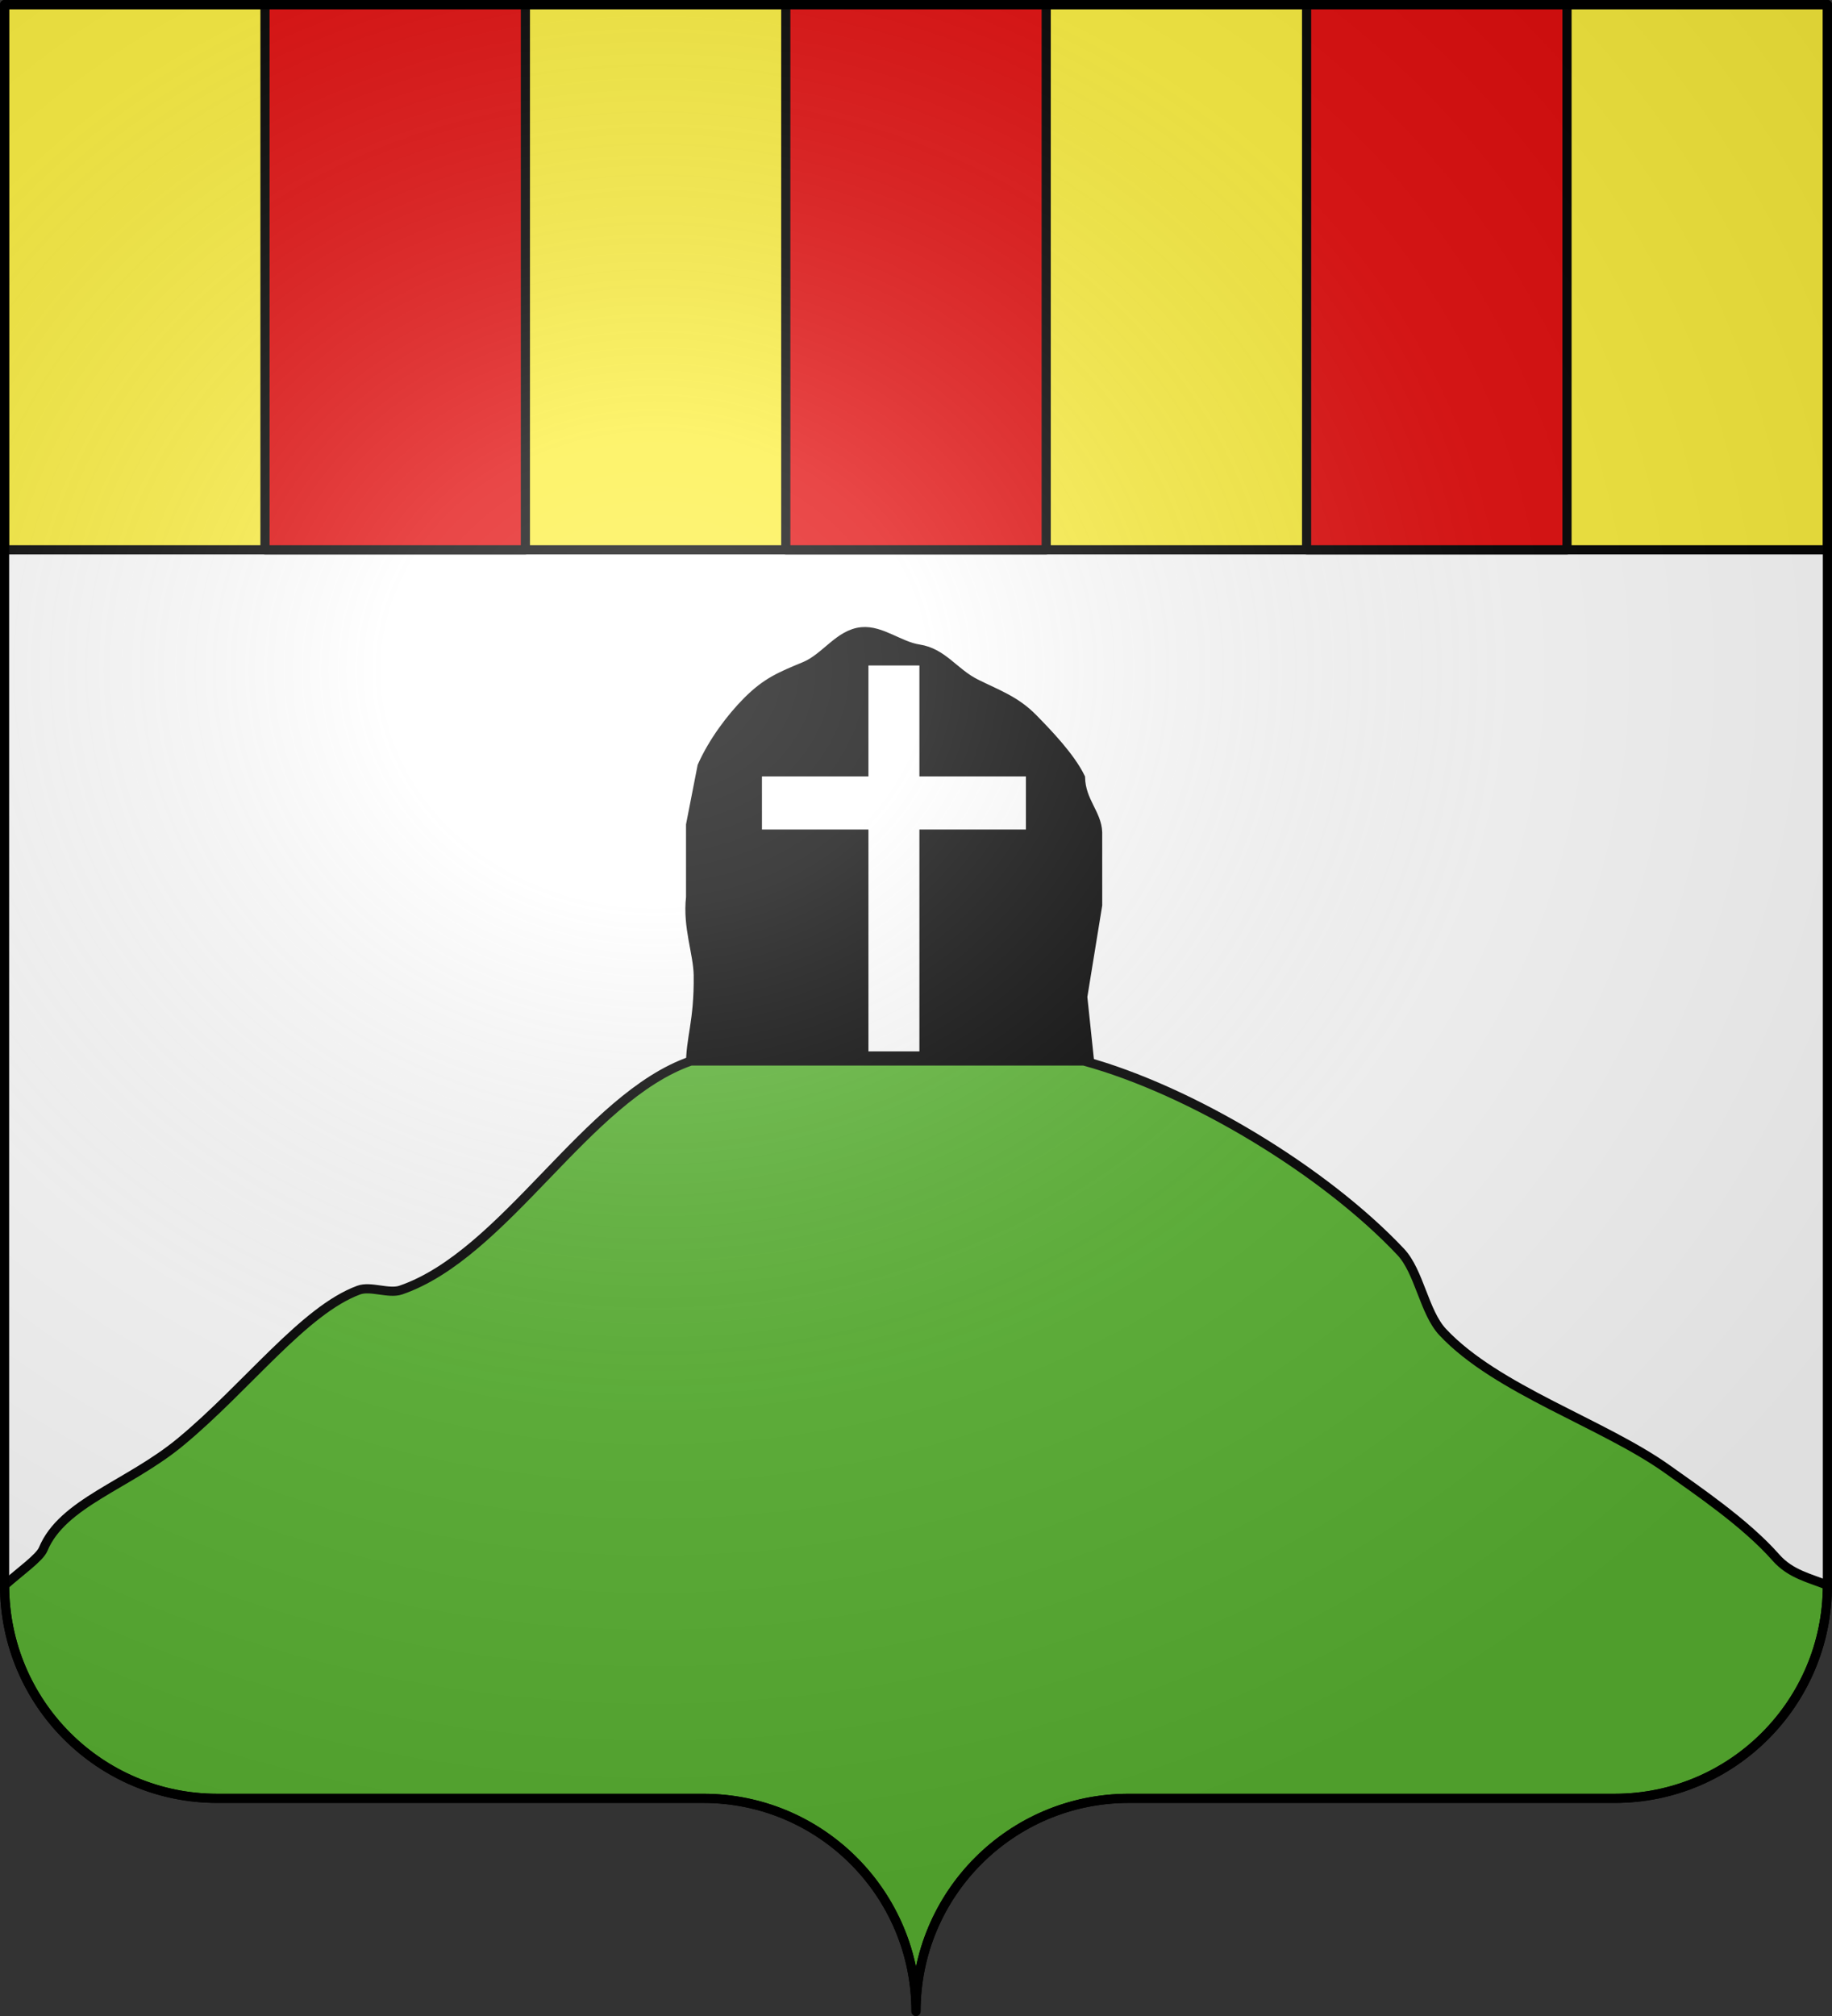
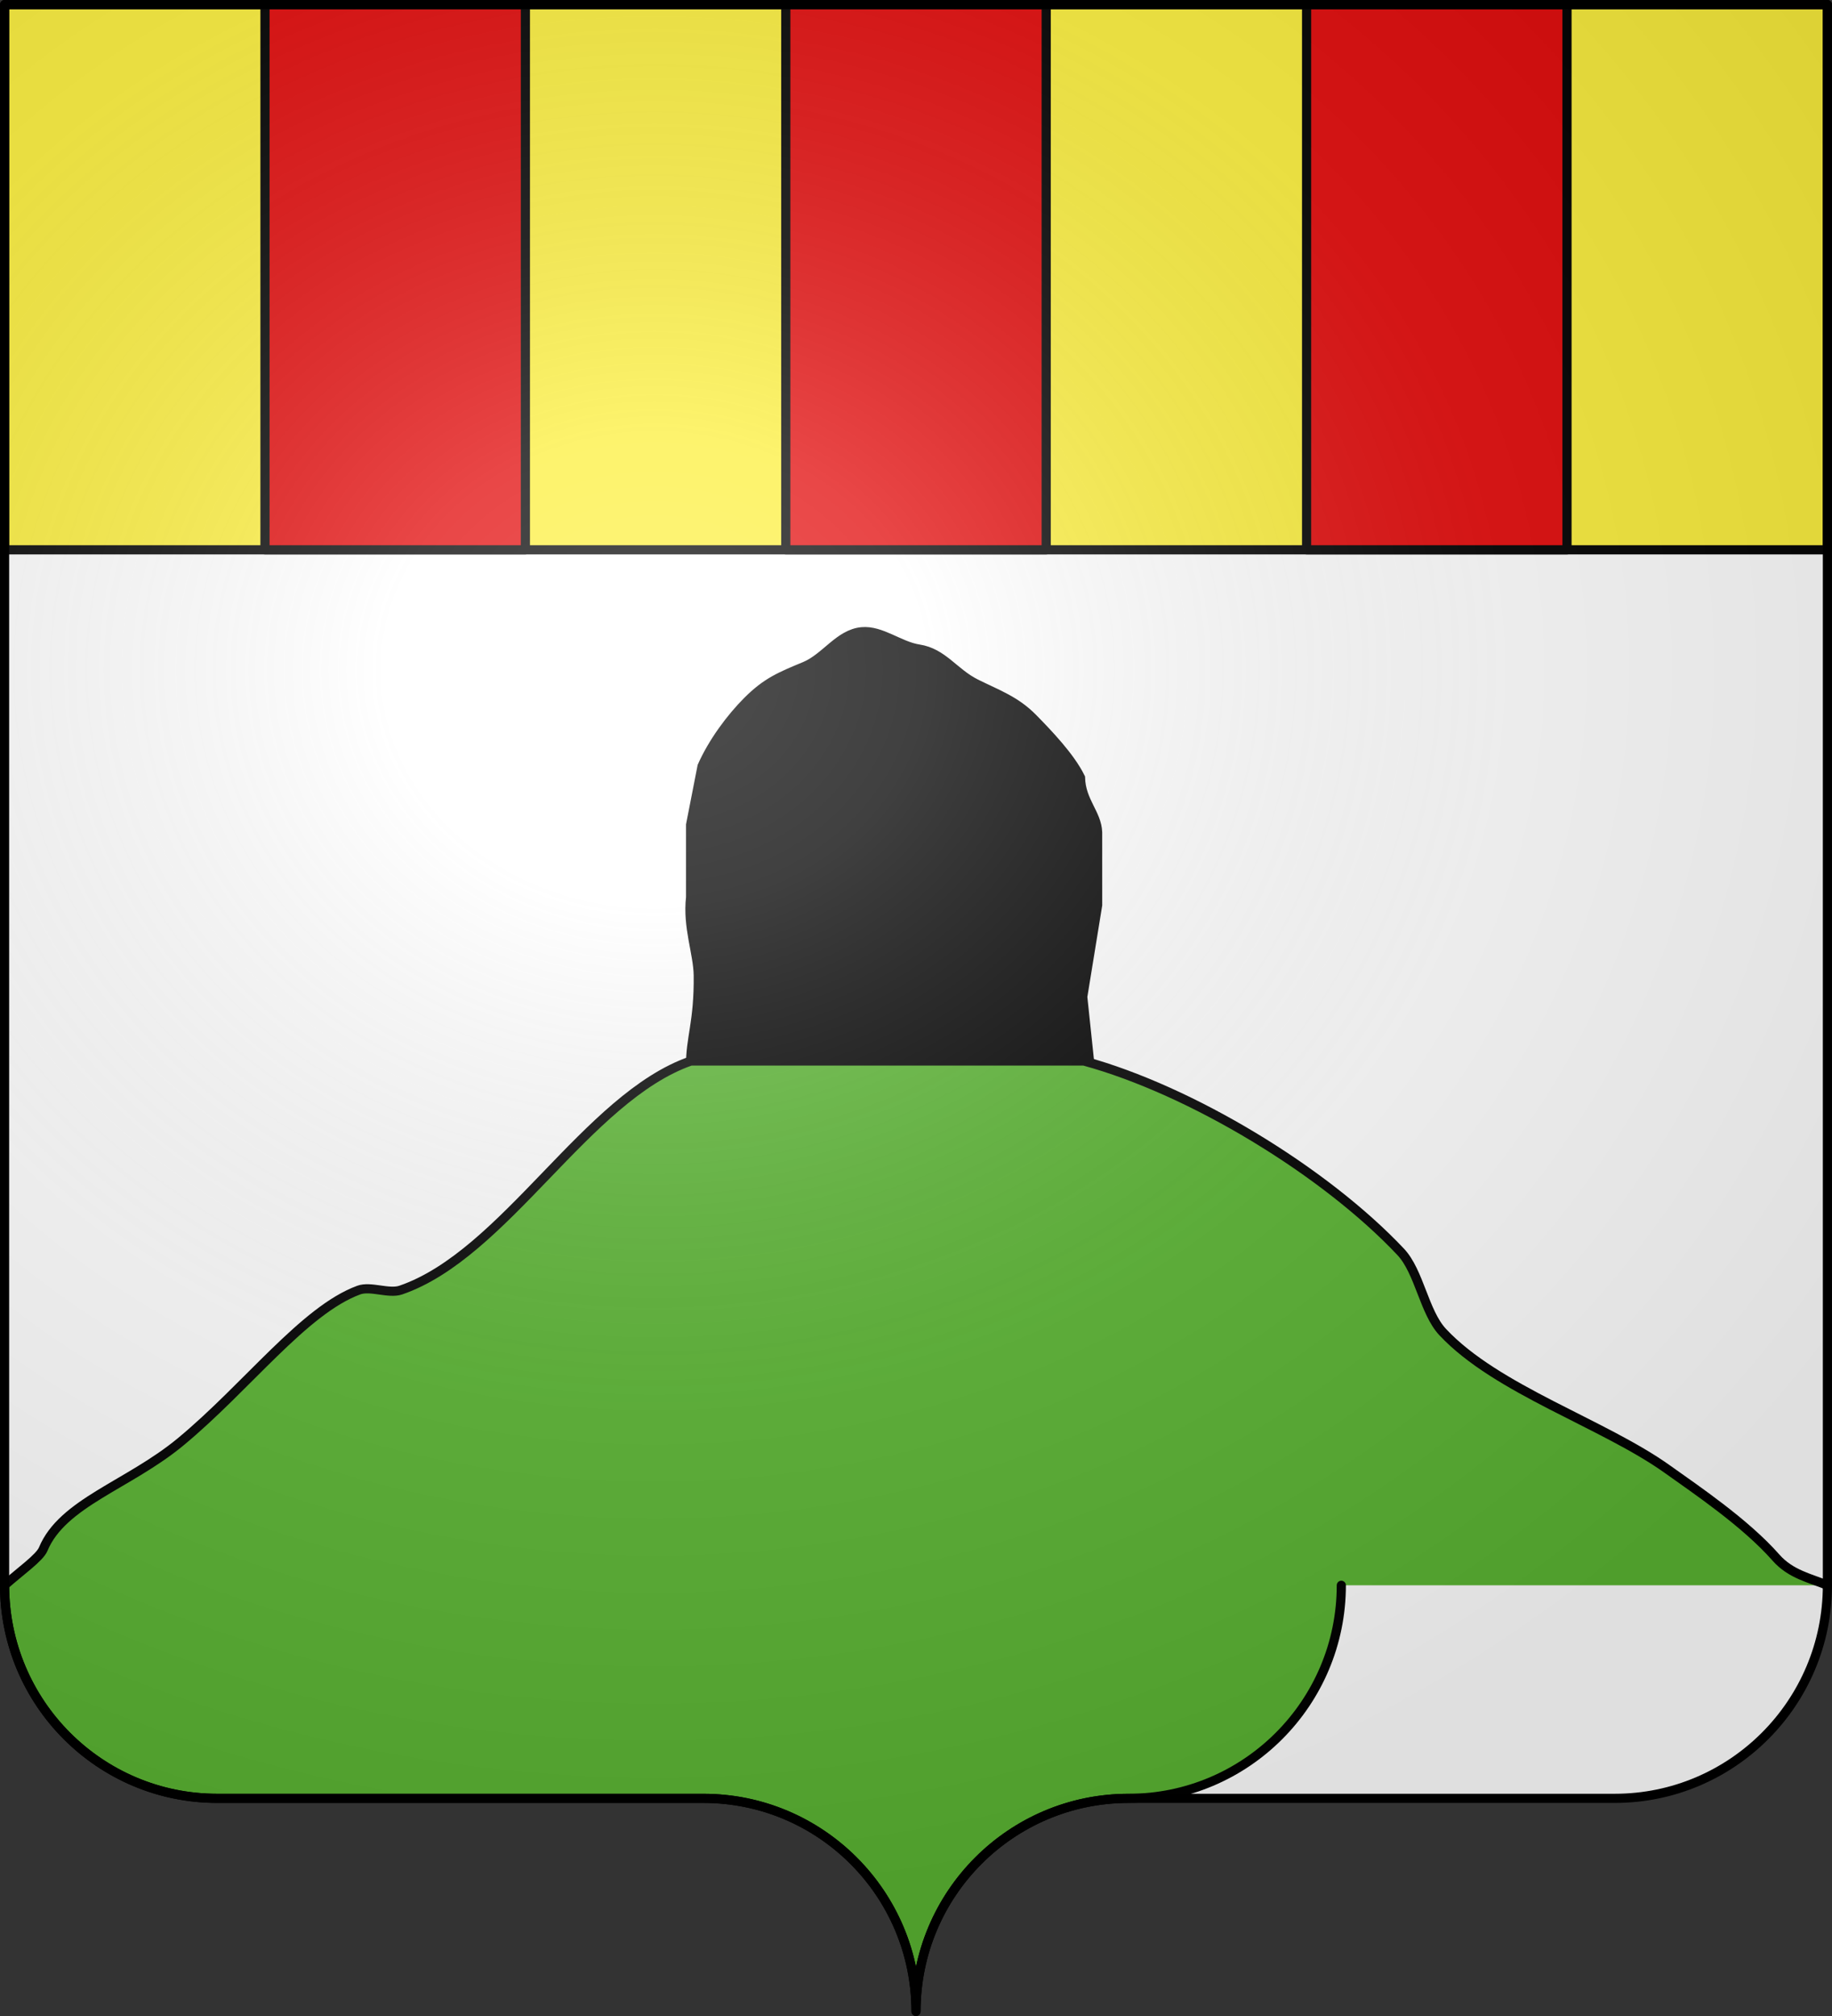
<svg xmlns="http://www.w3.org/2000/svg" xmlns:xlink="http://www.w3.org/1999/xlink" width="600.003" height="660" version="1.0">
  <rect width="100%" height="100%" fill="#333333" stroke="none" />
  <desc>Flag of Canton of Valais (Wallis)</desc>
  <defs>
    <radialGradient xlink:href="#a" id="d" cx="285.186" cy="200.448" r="300" fx="285.186" fy="200.448" gradientTransform="matrix(1.551 0 0 1.35 -152.894 151.099)" gradientUnits="userSpaceOnUse" />
    <linearGradient id="a">
      <stop offset="0" style="stop-color:white;stop-opacity:.314" />
      <stop offset=".19" style="stop-color:white;stop-opacity:.251" />
      <stop offset=".6" style="stop-color:#6b6b6b;stop-opacity:.125" />
      <stop offset="1" style="stop-color:black;stop-opacity:.125" />
    </linearGradient>
  </defs>
  <g style="display:inline">
    <g style="fill:#fff">
      <g style="fill:#fff;stroke:none;display:inline">
        <path d="M375 860.862c0-38.504 31.203-69.753 69.65-69.753h159.2c38.447 0 69.65-31.25 69.65-69.754V203.862h-597v517.493c0 38.504 31.203 69.754 69.65 69.754h159.2c38.447 0 69.65 31.25 69.65 69.753" style="fill:#fff;fill-opacity:1;fill-rule:nonzero;stroke:none;stroke-width:3;stroke-linecap:round;stroke-linejoin:round;stroke-miterlimit:4;stroke-dasharray:none;stroke-dashoffset:0;stroke-opacity:1;display:inline" transform="translate(-75 -202.362)" />
      </g>
    </g>
  </g>
  <g style="display:inline">
    <path d="M228.241 349.005c-.127-9.057 2.684-14.332 2.51-29.62-.082-7.263-3.627-15.874-2.51-25.61v-23.75l3.75-19.175c3.5-7.892 9.397-15.844 14.938-21.37 6.248-6.233 10.765-8.045 18.688-11.33 6.856-2.844 11.26-10.65 18.688-11.33 6.355-.584 12.343 4.693 18.688 5.664 7.918 1.213 11.48 7.743 18.687 11.33 7.096 3.532 13.021 5.547 18.688 11.33 4.995 5.098 12.215 12.605 15.563 19.416.205 7.834 5.41 11.764 5.615 17.956l.005 23.785-4.883 30.048 2.388 22.656z" style="fill:#000;fill-rule:evenodd;stroke:#000;stroke-width:3;stroke-linecap:butt;stroke-linejoin:miter;stroke-opacity:1" transform="translate(-2.06)" />
-     <path d="M600.56 518.993c-5.612-2.333-12.006-3.556-16.836-9.043-10.076-11.45-26.332-22.348-35.414-28.85-21.075-15.087-56.032-26.084-73.75-45-6.078-6.488-7.655-19.779-13.75-26.25-24.916-26.448-68.694-52.94-103.75-62.5H228.31c-34.076 11.86-60.868 63.307-95 75-3.903 1.337-9.878-1.42-13.75 0-17.928 6.577-36.63 31.719-58.353 49.693-17.068 14.123-38.706 19.932-45 35.135-1.157 2.795-7.575 7.305-12.647 11.815 0 38.504 31.203 69.754 69.65 69.754h159.2c38.446 0 69.65 31.25 69.65 69.753 0-38.504 31.203-69.753 69.65-69.753h159.2c38.446 0 69.65-31.25 69.65-69.754" style="fill:#5ab532;fill-opacity:1;fill-rule:nonzero;stroke:#000;stroke-width:3;stroke-linecap:round;stroke-linejoin:round;stroke-miterlimit:4;stroke-dasharray:none;stroke-dashoffset:0;stroke-opacity:1;display:inline" transform="translate(-2.06)" />
+     <path d="M600.56 518.993c-5.612-2.333-12.006-3.556-16.836-9.043-10.076-11.45-26.332-22.348-35.414-28.85-21.075-15.087-56.032-26.084-73.75-45-6.078-6.488-7.655-19.779-13.75-26.25-24.916-26.448-68.694-52.94-103.75-62.5H228.31c-34.076 11.86-60.868 63.307-95 75-3.903 1.337-9.878-1.42-13.75 0-17.928 6.577-36.63 31.719-58.353 49.693-17.068 14.123-38.706 19.932-45 35.135-1.157 2.795-7.575 7.305-12.647 11.815 0 38.504 31.203 69.754 69.65 69.754h159.2c38.446 0 69.65 31.25 69.65 69.753 0-38.504 31.203-69.753 69.65-69.753c38.446 0 69.65-31.25 69.65-69.754" style="fill:#5ab532;fill-opacity:1;fill-rule:nonzero;stroke:#000;stroke-width:3;stroke-linecap:round;stroke-linejoin:round;stroke-miterlimit:4;stroke-dasharray:none;stroke-dashoffset:0;stroke-opacity:1;display:inline" transform="translate(-2.06)" />
    <g style="fill:#e20909">
      <path d="M-912.071 188.826v178.5h597v-178.5h-597" style="fill:#fcef3c;fill-opacity:1;fill-rule:nonzero;stroke:#000;stroke-width:3;stroke-linecap:round;stroke-linejoin:round;stroke-miterlimit:4;stroke-dasharray:none;stroke-dashoffset:0;stroke-opacity:1;display:inline" transform="translate(913.571 -187.326)" />
      <path d="M-485.643 188.826v178.5h85.286v-178.5zm-85.286 178.5v-178.5h-85.285v178.5zm-170.571 0v-178.5h-85.286v178.5z" style="fill:#e20909;fill-opacity:1;fill-rule:nonzero;stroke:#000;stroke-width:3;stroke-linecap:round;stroke-linejoin:round;stroke-miterlimit:4;stroke-dasharray:none;stroke-dashoffset:0;stroke-opacity:1;display:inline" transform="translate(913.571 -187.326)" />
    </g>
    <g style="fill:#fff">
      <g style="opacity:1;fill:#fff;display:inline">
        <g style="fill:#fff;fill-opacity:1;stroke:#000;stroke-width:3.444;stroke-miterlimit:4;stroke-dasharray:none;stroke-opacity:1;display:inline">
-           <path d="M-76.513 376.275h160v-160h80v160h160v80h-160v320h-80v-320h-160z" style="fill:#fff;fill-opacity:1;stroke:#000;stroke-width:3.444;stroke-miterlimit:4;stroke-dasharray:none;stroke-opacity:1" transform="matrix(.218 0 0 .227 265.85 168.382)" />
-         </g>
+           </g>
      </g>
    </g>
  </g>
  <g style="display:inline">
    <path d="M76.5 203.862v517.491c0 38.505 31.203 69.755 69.65 69.755h159.2c38.447 0 69.65 31.25 69.65 69.754 0-38.504 31.203-69.754 69.65-69.754h159.2c38.447 0 69.65-31.25 69.65-69.755v-517.49z" style="fill:url(#d);fill-opacity:1;fill-rule:evenodd;stroke:none;stroke-width:3;stroke-linecap:butt;stroke-linejoin:miter;stroke-miterlimit:4;stroke-dasharray:none;stroke-opacity:1;display:inline" transform="translate(-75 -202.362)" />
  </g>
  <g style="display:inline">
    <path d="M302.06 658.5c0-38.504 31.203-69.753 69.65-69.753h159.2c38.446 0 69.65-31.25 69.65-69.754V1.5h-597v517.493c0 38.504 31.203 69.754 69.65 69.754h159.2c38.446 0 69.65 31.25 69.65 69.753" style="fill:none;fill-opacity:1;fill-rule:nonzero;stroke:#000;stroke-width:3;stroke-linecap:round;stroke-linejoin:round;stroke-miterlimit:4;stroke-dasharray:none;stroke-dashoffset:0;stroke-opacity:1;display:inline" transform="translate(-2.06)" />
  </g>
</svg>